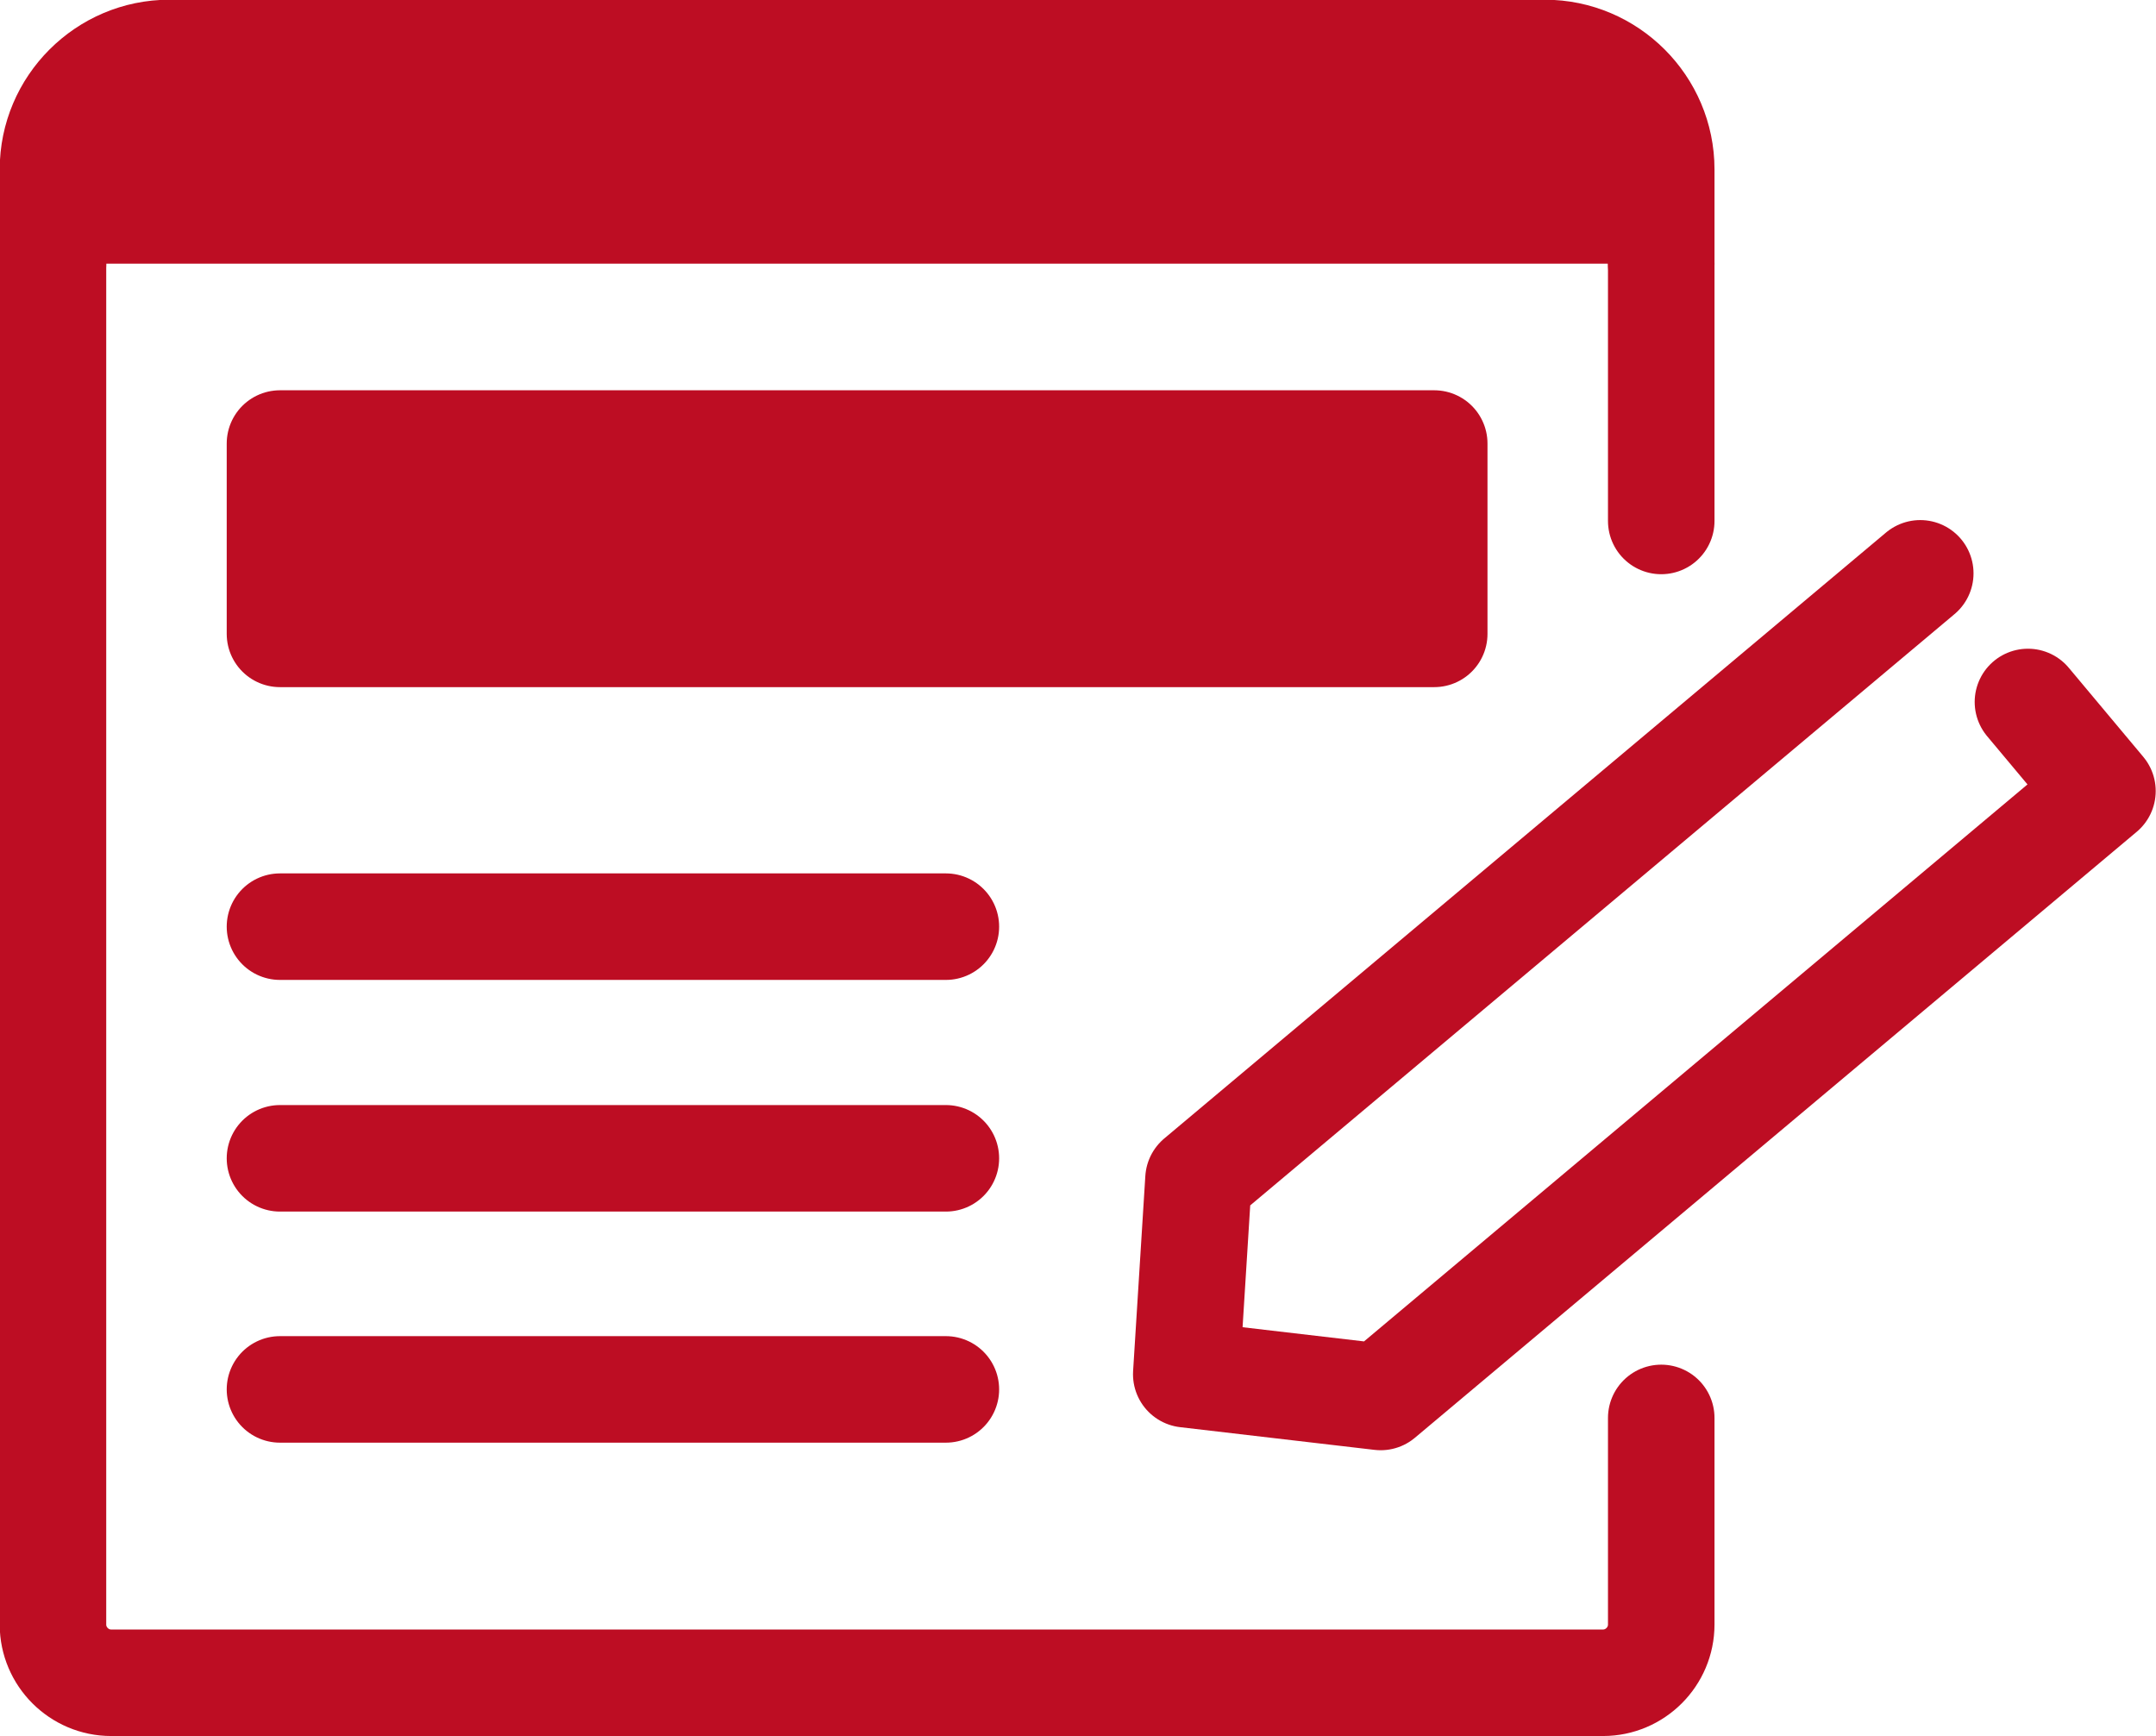
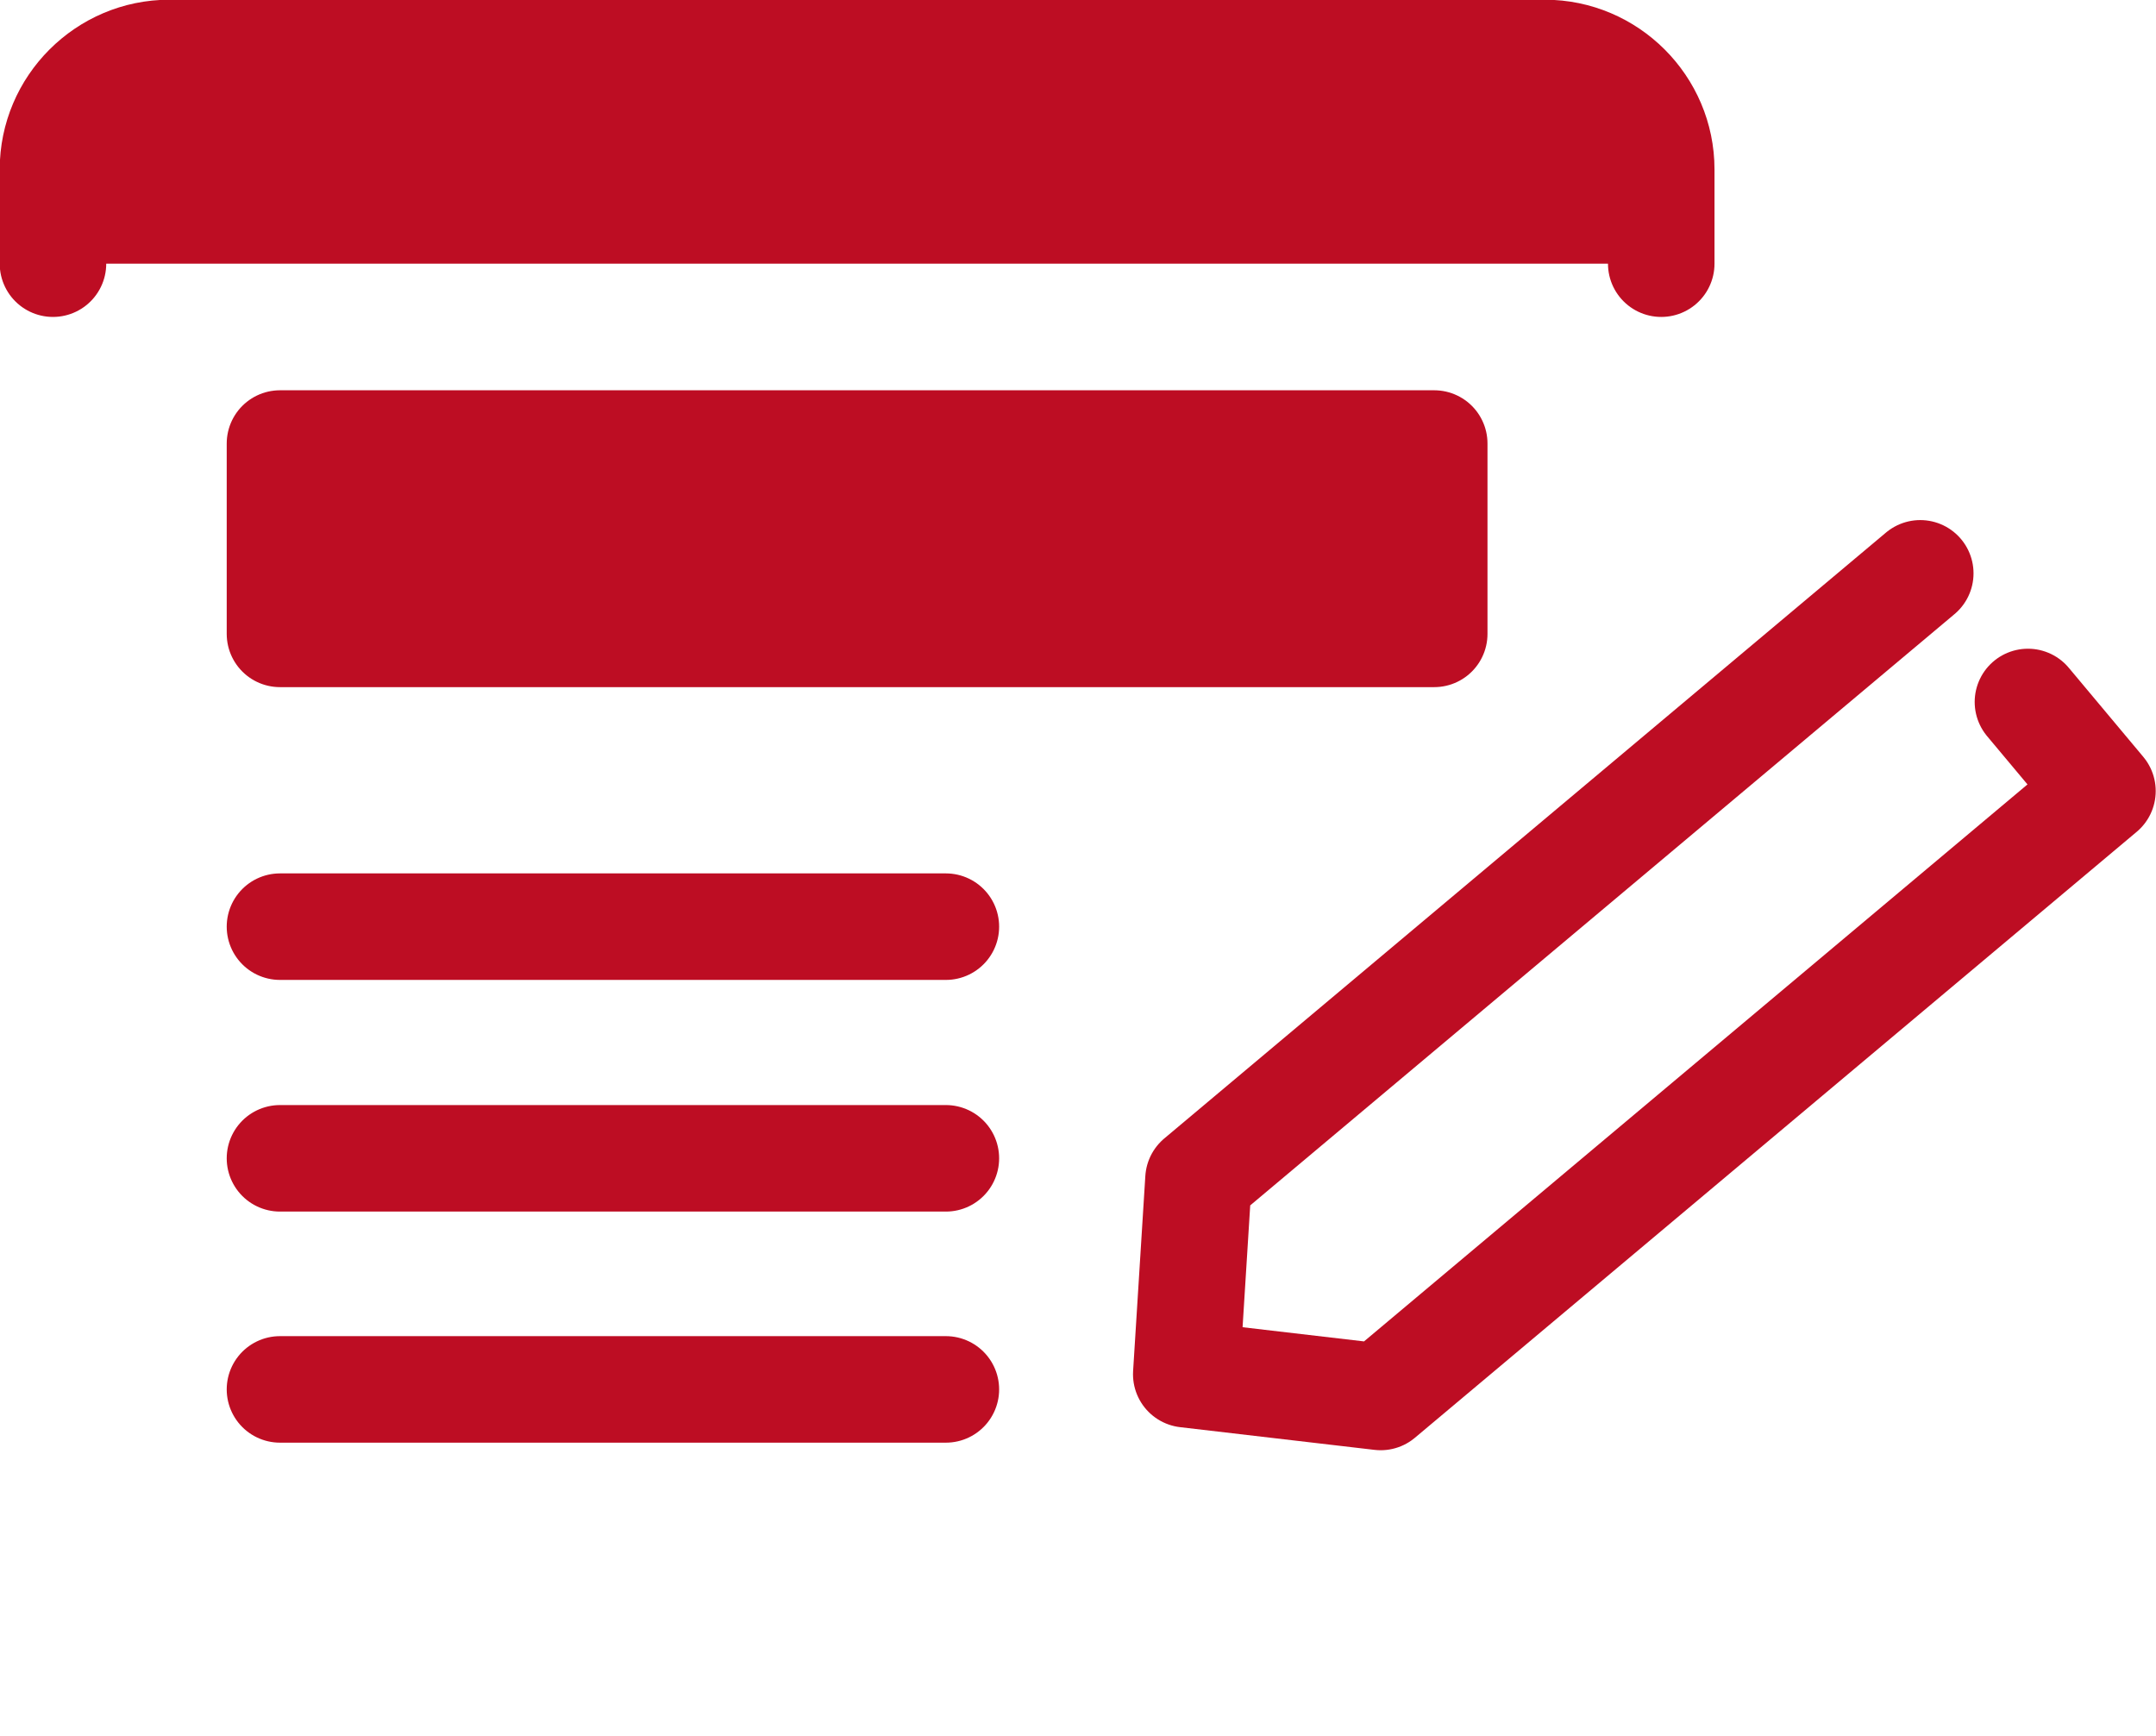
<svg xmlns="http://www.w3.org/2000/svg" id="_レイヤー_2" data-name="レイヤー 2" viewBox="0 0 37.04 29.83">
  <defs>
    <style>
      .cls-1 {
        fill: none;
      }

      .cls-1, .cls-2 {
        stroke: #bd0d23;
        stroke-linecap: round;
        stroke-linejoin: round;
        stroke-width: 1.83px;
      }

      .cls-2 {
        fill: #bd0d23;
      }
    </style>
  </defs>
  <g id="_ハンバーガー" data-name="ハンバーガー">
    <g>
      <polyline class="cls-1" points="34.84 12.06 36.12 13.59 23.72 24 20.38 23.61 20.59 20.26 32.99 9.85" />
-       <path class="cls-1" d="M28.54,24.36v3.55c0,.55-.45,1-1,1H1.91c-.55,0-1-.45-1-1V4.53" />
      <path class="cls-2" d="M.91,4.53v-1.62C.91,1.81,1.81.91,2.91.91h23.63c1.1,0,2,.9,2,2v1.62" />
      <rect class="cls-2" x="4.81" y="7.62" width="19.83" height="3.27" />
      <g>
        <line class="cls-1" x1="4.81" y1="15.92" x2="16.25" y2="15.92" />
        <line class="cls-1" x1="4.81" y1="19.9" x2="16.25" y2="19.9" />
        <line class="cls-1" x1="4.81" y1="23.87" x2="16.25" y2="23.87" />
      </g>
-       <line class="cls-2" x1="28.54" y1="8.95" x2="28.54" y2="4.53" />
    </g>
  </g>
</svg>